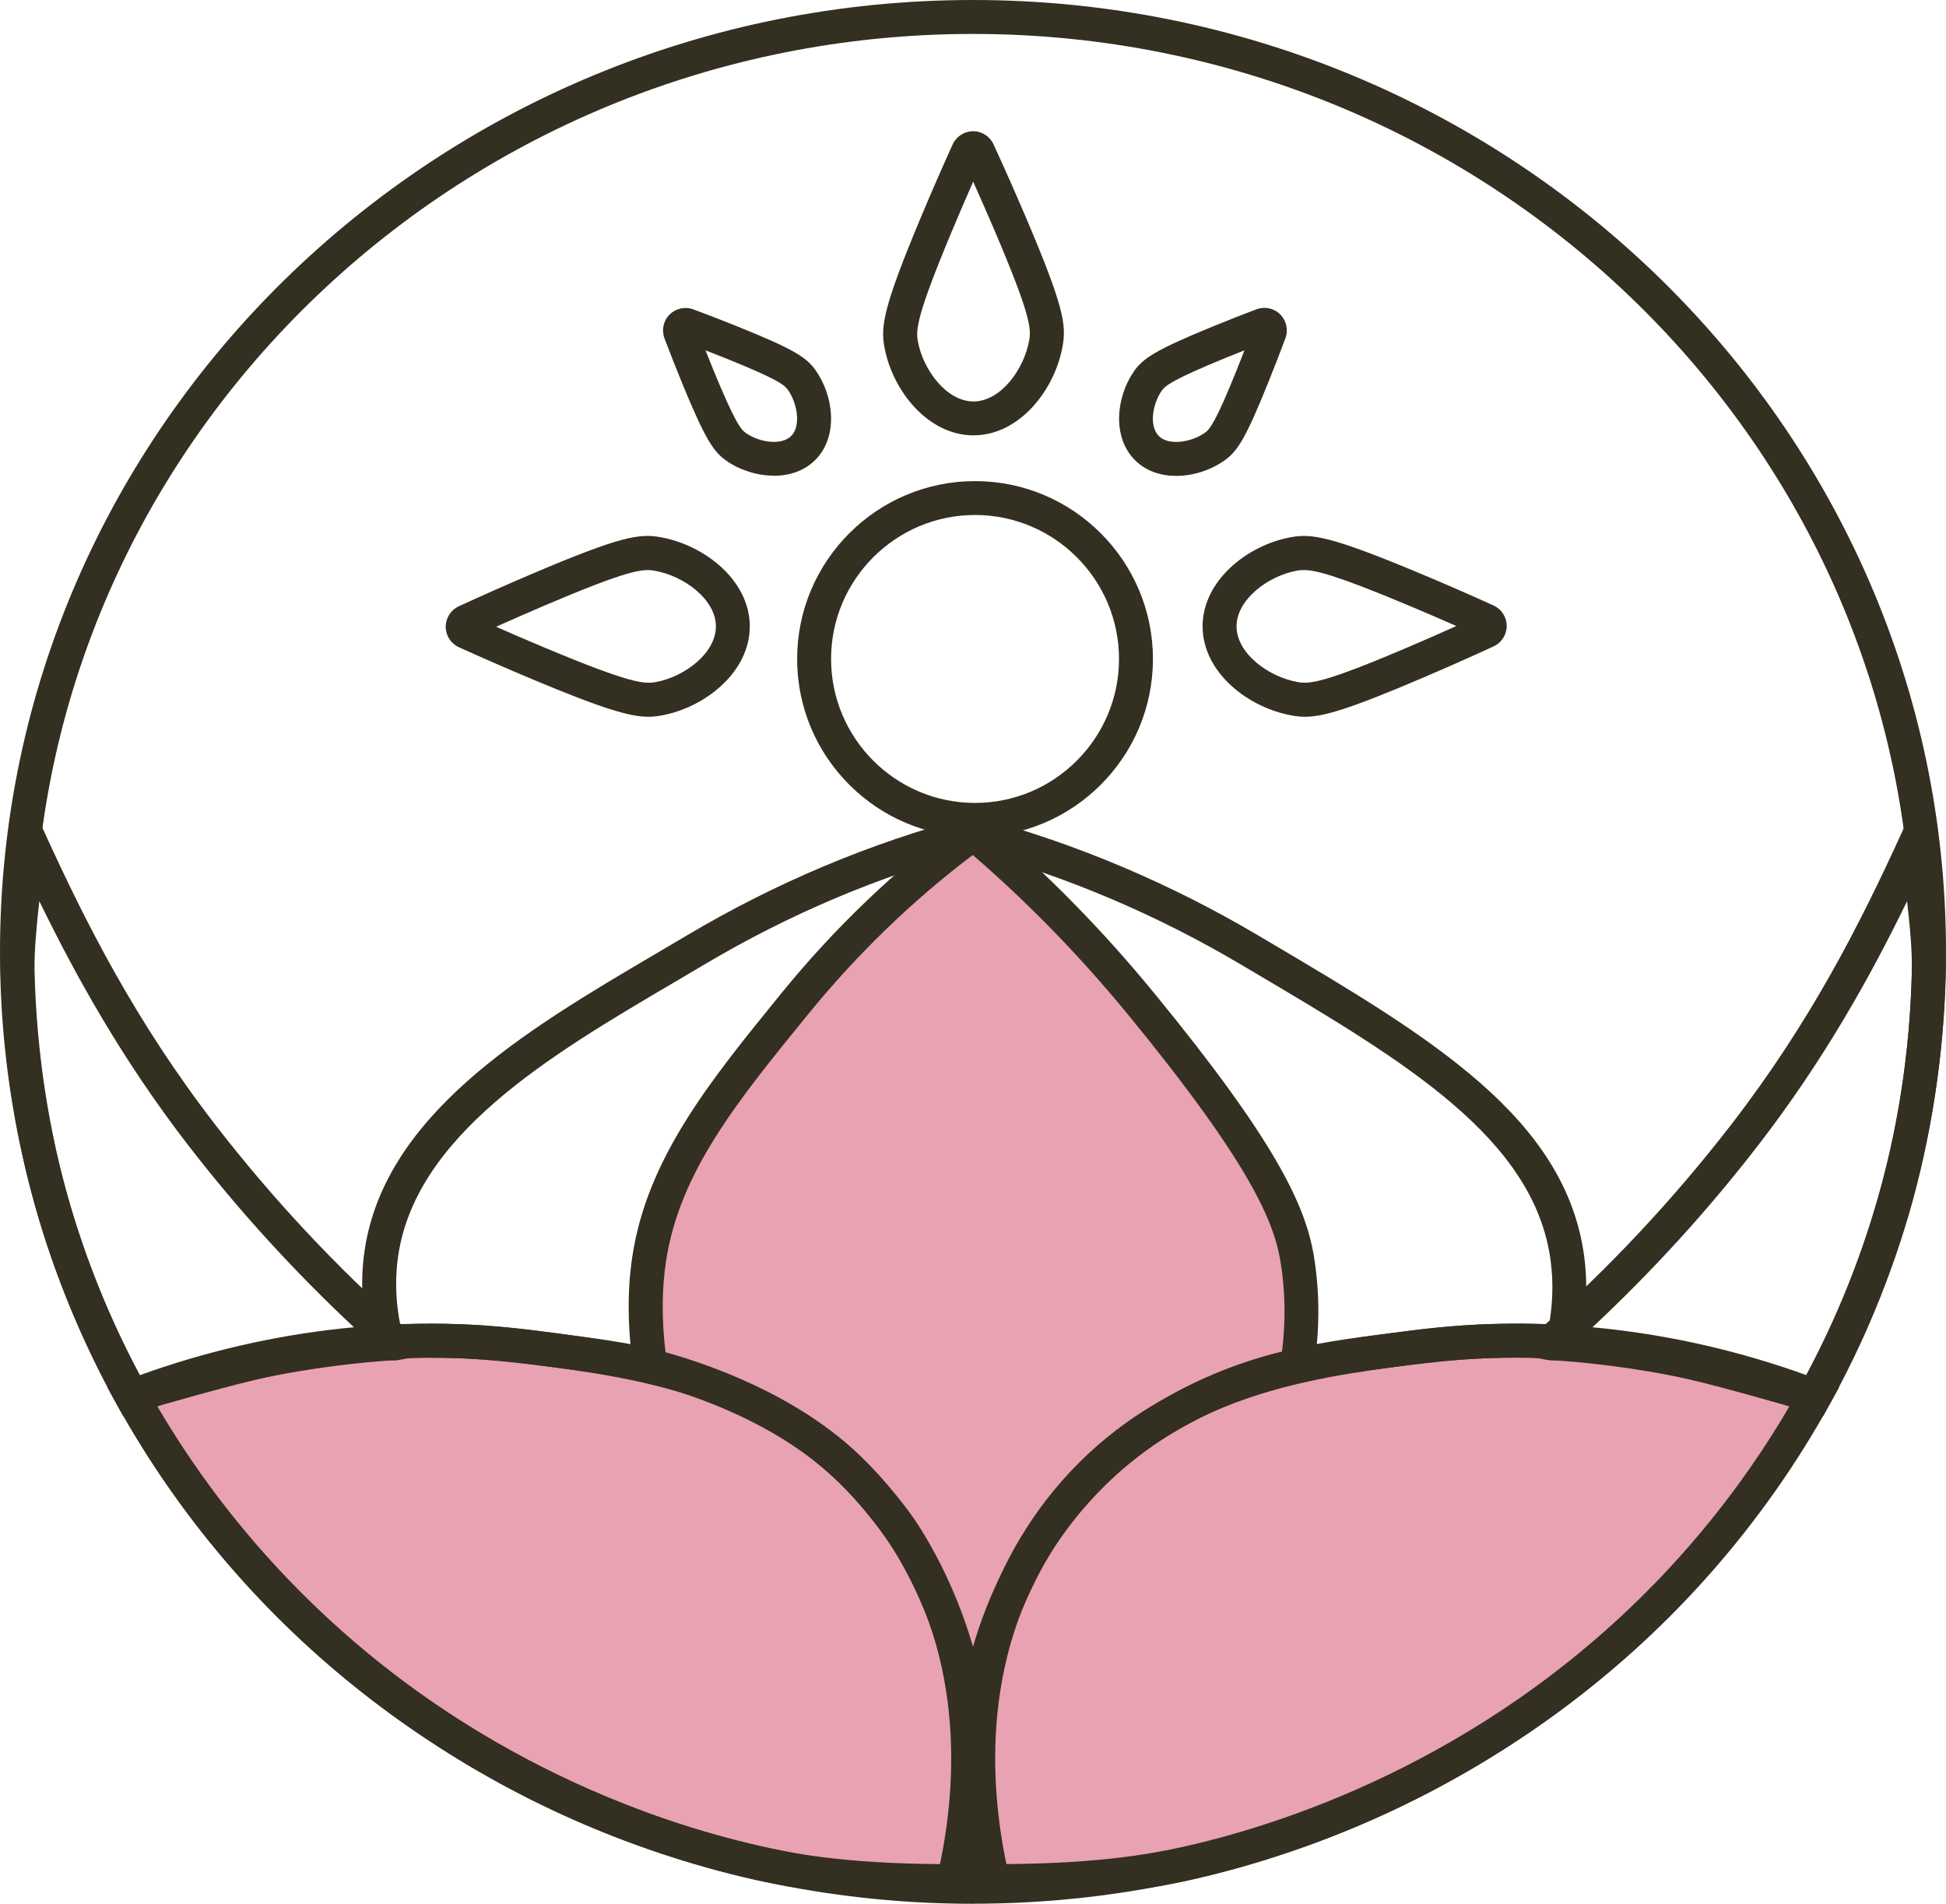
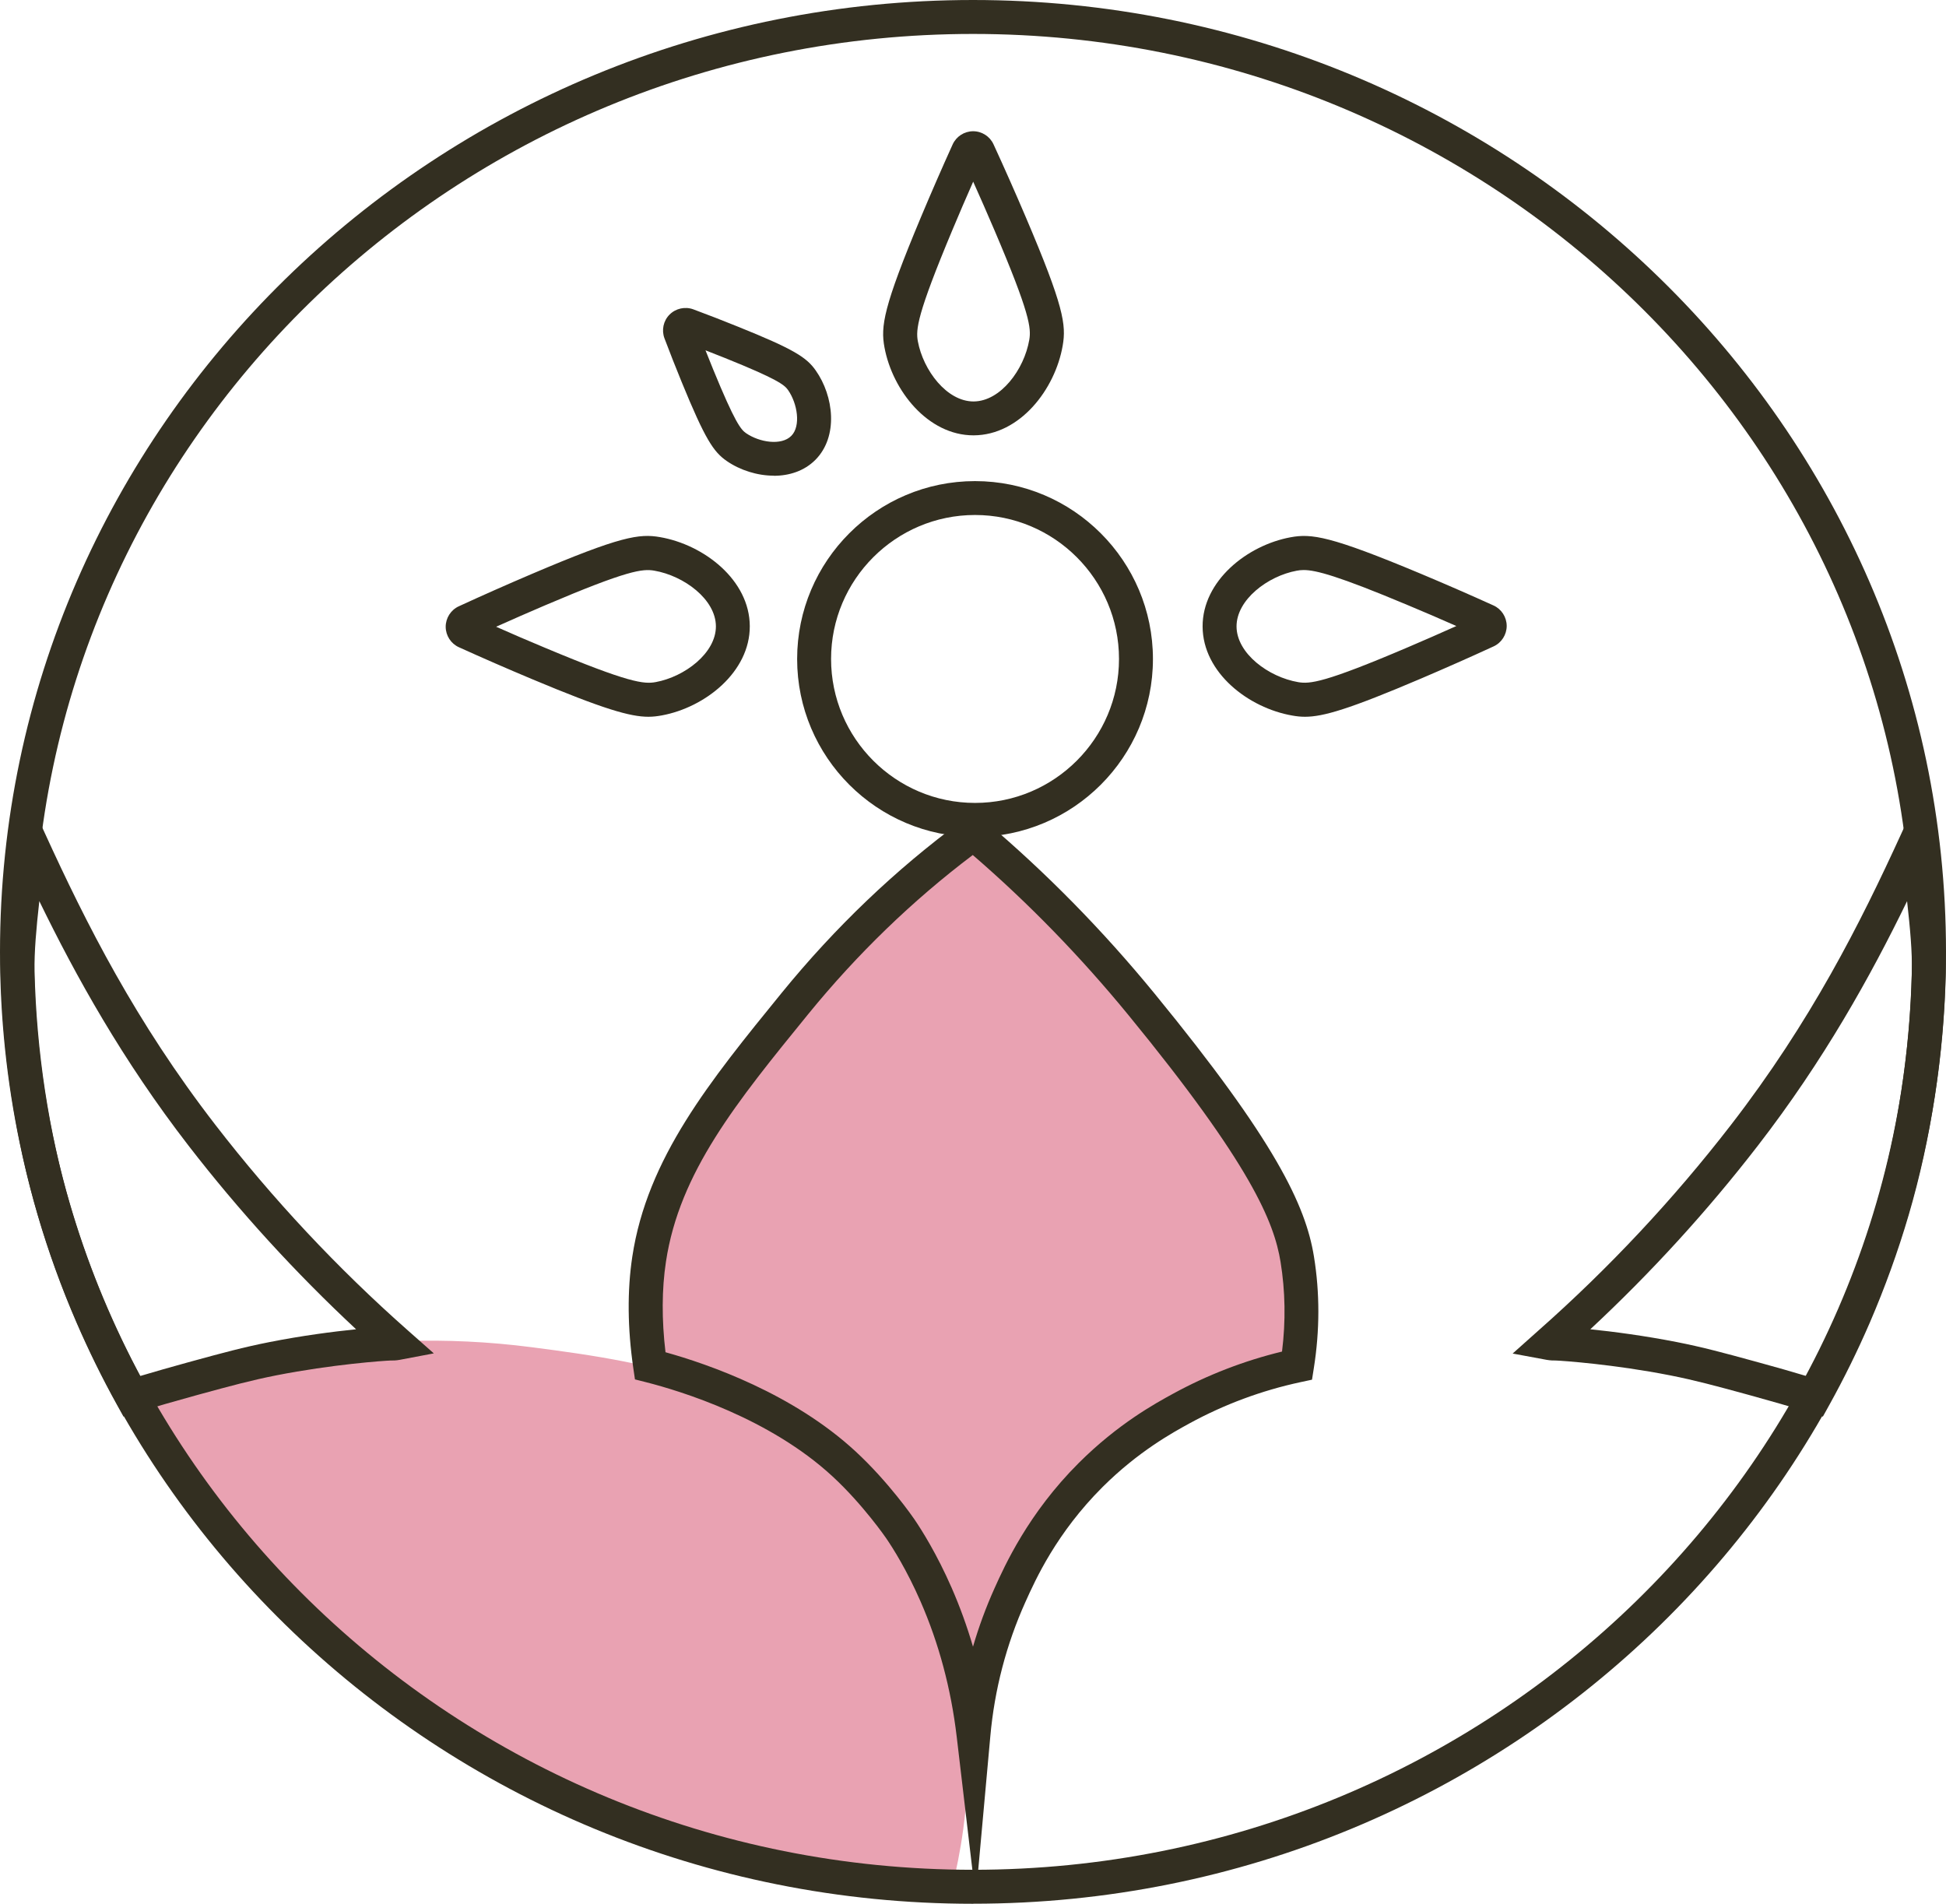
<svg xmlns="http://www.w3.org/2000/svg" id="Layer_2" data-name="Layer 2" viewBox="0 0 344.02 336.55">
  <defs>
    <style>      .cls-1 {        fill: #332f21;      }      .cls-1, .cls-2 {        stroke-width: 0px;      }      .cls-2 {        fill: #e9a2b2;      }    </style>
  </defs>
  <g id="final_logo_expanded" data-name="final logo expanded">
    <g>
      <g>
        <path class="cls-2" d="M23.28,246.84c3.85,6.95,10.35,17.52,20.27,28.84,33.68,38.45,75.64,50.12,88.18,53.15,9.26,2.24,19.62,3.74,36.84,3.72,1.69-7.12,8.41-37.85-10.4-63.69-17.62-24.2-43.08-27.96-64.1-30.69-31.3-4.07-56.8,3.35-70.79,8.67Z" />
-         <path class="cls-1" d="M168.33,335.55c-18.98,0-29.51-1.92-37.31-3.81-20.07-4.85-58.41-18.32-89.73-54.09-7.89-9.01-14.83-18.88-20.63-29.36l-1.68-3.03,3.24-1.23c23.37-8.89,48.35-11.95,72.24-8.84,20,2.6,47.4,6.16,66.14,31.9,17.45,23.96,14.31,51.73,10.89,66.15l-.55,2.31h-2.37c-.08,0-.16,0-.24,0ZM27.64,248.43c5.23,8.97,11.33,17.46,18.17,25.27,30.23,34.52,67.25,47.53,86.63,52.21,7.52,1.82,16.82,3.5,33.73,3.63,2.93-13.92,4.73-38.1-10.42-58.91-17.22-23.65-42.08-26.89-62.06-29.48-21.79-2.84-44.55-.31-66.05,7.29Z" />
      </g>
      <path class="cls-1" d="M21.83,250.42l-1.18-2.13c-2.6-4.69-4.99-9.56-7.12-14.48-2.68-6.19-4.99-12.58-6.86-18.98h0C2.72,201.35.45,186.49.11,171.86c-.12-5.08.65-11.52,1.55-18.98.18-1.52.37-3.08.56-4.69l1.24-10.67,4.47,9.77c7.31,15.98,16.03,33.3,30.15,51.57,10.13,13.11,21.58,25.34,34.02,36.33l4.59,4.06-6.02,1.14c-.69.13-1.26.13-1.6.12-1.21.04-10.34.68-20.26,2.63-4.4.87-8.11,1.88-13.25,3.28l-1.02.28c-3.47.95-6.97,1.96-10.39,3.01l-2.32.71ZM12.43,213.15c1.81,6.16,4.03,12.32,6.61,18.28,1.73,4,3.65,7.97,5.71,11.83,2.73-.81,5.48-1.6,8.22-2.35l1.02-.28c5.26-1.44,9.05-2.47,13.67-3.38,5.77-1.14,11.27-1.85,15.29-2.26-10.73-10-20.68-20.89-29.62-32.46-11.66-15.09-19.91-29.93-26.38-43.23-.54,4.83-.91,9.04-.84,12.42.33,14.11,2.51,28.43,6.32,41.42h0Z" />
      <path class="cls-1" d="M172.37,147.95c-17.34,0-31.45-14.11-31.45-31.45s14.11-31.45,31.45-31.45,31.45,14.11,31.45,31.45-14.11,31.45-31.45,31.45ZM172.37,91.04c-14.03,0-25.45,11.42-25.45,25.45s11.42,25.45,25.45,25.45,25.45-11.42,25.45-25.45-11.42-25.45-25.45-25.45Z" />
      <path class="cls-1" d="M172.01,336.55C77.16,336.55,0,261.06,0,168.27S77.16,0,172.01,0s172.01,75.49,172.01,168.27-77.16,168.27-172.01,168.27ZM172.01,6C80.47,6,6,78.8,6,168.27s74.47,162.27,166.01,162.27,166.01-72.8,166.01-162.27S263.55,6,172.01,6Z" />
      <g>
-         <path class="cls-2" d="M320.81,246.84c-3.85,6.95-10.35,17.52-20.27,28.84-33.68,38.45-75.64,50.12-88.18,53.15-9.26,2.24-19.62,3.74-36.84,3.72-1.69-7.12-8.41-37.85,10.4-63.69,17.62-24.2,43.08-27.96,64.1-30.69,31.3-4.07,56.8,3.35,70.79,8.67Z" />
-         <path class="cls-1" d="M175.76,335.55h-2.61s-.55-2.31-.55-2.31c-3.42-14.42-6.55-42.18,10.89-66.15,18.74-25.74,46.13-29.3,66.14-31.9,23.89-3.11,48.87-.05,72.24,8.84l3.24,1.23-1.68,3.03c-5.8,10.48-12.75,20.35-20.64,29.36-31.33,35.77-69.67,49.24-89.73,54.09-7.8,1.88-18.33,3.81-37.31,3.81ZM267.98,240.01c-5.9,0-11.77.37-17.58,1.13-19.98,2.6-44.84,5.83-62.06,29.48-15.15,20.81-13.35,45-10.42,58.91,16.92-.13,26.22-1.82,33.73-3.63,19.38-4.68,56.39-17.69,86.63-52.21,6.84-7.81,12.94-16.29,18.17-25.27-15.77-5.58-32.22-8.42-48.46-8.42Z" />
-       </g>
+         </g>
      <path class="cls-1" d="M322.25,250.42l-2.32-.71c-3.42-1.05-6.92-2.06-10.39-3.01l-1.02-.28c-5.13-1.4-8.84-2.41-13.25-3.28-9.91-1.95-19.05-2.59-20.26-2.63-.33.01-.9,0-1.55-.11l-6.05-1.12,4.57-4.08c12.44-10.99,23.89-23.22,34.02-36.33,14.12-18.27,22.84-35.58,30.15-51.57l4.47-9.77,1.24,10.67c.19,1.61.38,3.18.56,4.71.89,7.45,1.66,13.89,1.55,18.96-.34,14.63-2.6,29.49-6.56,42.97h0c-1.88,6.4-4.19,12.78-6.86,18.98-2.13,4.92-4.52,9.79-7.12,14.48l-1.18,2.13ZM281.14,234.99c4.02.41,9.52,1.13,15.29,2.26,4.62.91,8.41,1.94,13.67,3.38l1.02.28c2.74.75,5.5,1.53,8.22,2.35,2.06-3.86,3.98-7.83,5.71-11.83,2.58-5.97,4.81-12.12,6.61-18.28h0c3.81-12.99,5.99-27.32,6.32-41.42.08-3.38-.3-7.6-.84-12.42-6.47,13.3-14.72,28.14-26.38,43.22-8.94,11.57-18.89,22.47-29.62,32.46Z" />
-       <path class="cls-1" d="M169.12,306.93c-.98-11.46-4.63-22.55-10.56-32.06-4.04-6.48-8.29-11-11.14-13.65-12.98-12.05-27.65-15.54-33.17-16.85-4.92-1.17-9.62-1.78-17.42-2.8-4.2-.55-10.28-1.24-15.39-1.45-4.29-.17-8.64-.14-12.91.09l-2.45.13-.62-2.38c-1.37-5.29-1.76-10.57-1.16-15.71,2.92-25,28.83-40.23,51.68-53.67,1.83-1.08,3.65-2.15,5.44-3.21,15.64-9.3,32.4-16.35,49.81-20.95l1.19-.31.76.43c17.15,4.63,33.72,11.64,49.25,20.83l2.18,1.29c28.04,16.59,52.26,30.91,55.46,55.55.67,5.13.37,10.42-.89,15.72l-.58,2.45-2.51-.15c-5.16-.3-10.42-.31-15.63-.01-3.05.17-7.07.57-11.64,1.14-7.08.89-13.2,1.65-18.81,2.97-5.05,1.18-18.45,4.33-31.05,14.98-4.61,3.89-8.86,8.65-12.3,13.77-6.59,9.81-10.59,21.51-11.56,33.84l-5.98.02ZM75.93,233.99c1.92,0,3.84.04,5.75.11,5.33.21,11.6.93,15.93,1.49,7.71,1.01,12.81,1.67,18.03,2.91,5.94,1.41,21.73,5.17,35.87,18.3,3.12,2.9,7.76,7.83,12.15,14.88,3.6,5.78,6.43,12.09,8.4,18.7,2.17-7.41,5.41-14.39,9.63-20.67,3.74-5.57,8.38-10.76,13.4-15.01,13.7-11.58,28.12-14.96,33.55-16.23,5.92-1.39,12.49-2.21,19.44-3.08,4.7-.59,8.87-1,12.05-1.18,4.57-.26,9.18-.3,13.73-.11.66-3.77.75-7.5.28-11.13-2.82-21.74-25.88-35.38-52.57-51.16l-2.18-1.29c-14.95-8.85-30.89-15.61-47.39-20.1-16.6,4.46-32.57,11.22-47.5,20.1-1.8,1.07-3.62,2.14-5.47,3.23-21.65,12.73-46.18,27.15-48.76,49.19-.43,3.64-.27,7.38.47,11.15,1.73-.06,3.46-.09,5.19-.09Z" />
      <g>
        <path class="cls-2" d="M229.32,241.4c-5.17,1.11-12.5,3.24-20.49,7.61-3.26,1.78-9.5,5.25-16,11.73-8.39,8.37-12.3,16.86-14.27,21.24-4.3,9.56-5.88,18.34-6.45,24.7-1.3-11.04-4.28-19.41-6.63-24.79-2.79-6.38-5.58-10.53-6.36-11.68,0,0-4.2-6.14-9.89-11.4-12.54-11.6-30.4-16.38-34.3-17.37-.96-6.61-1.06-13.04-.18-18.84,2.51-16.61,13.16-29.69,25.82-45.24,11.66-14.31,23.25-23.97,31.49-30.01,0,0,.02,0,.03-.02.02,0,.03.02.04.04,7.73,6.52,18.43,16.46,29.68,30.2,21.88,26.73,26.26,37.3,27.52,45.03,1.26,7.75.69,14.37-.02,18.8Z" />
        <path class="cls-1" d="M172.5,335.64l-3.37-28.62c-1-8.46-3.15-16.51-6.4-23.93-2.41-5.51-4.85-9.38-6.09-11.19-.04-.06-4.09-5.94-9.45-10.89-11.14-10.3-26.79-15.09-33-16.67l-1.94-.49-.29-1.98c-1.03-7.06-1.09-13.7-.18-19.72,2.64-17.42,13.67-30.98,26.45-46.68,9.41-11.54,20.09-21.75,31.77-30.34l1.41-1.65,2.58,1.48.21.23c10.7,9.04,20.77,19.29,29.92,30.47,21.34,26.06,26.69,37.42,28.16,46.45,1.05,6.44,1.04,13.09-.02,19.76l-.32,2.03-2.01.43c-6.89,1.48-13.51,3.94-19.68,7.31-2.92,1.6-8.99,4.92-15.32,11.22-8.17,8.15-11.88,16.39-13.66,20.35-3.37,7.49-5.46,15.48-6.2,23.74l-2.6,28.7ZM117.65,239.05c7.59,2.11,22.54,7.3,33.62,17.55,5.86,5.42,10.15,11.65,10.33,11.91,1.36,1.99,4.02,6.21,6.63,12.17,1.47,3.36,2.73,6.84,3.78,10.42,1.03-3.53,2.3-6.99,3.82-10.36,1.78-3.95,5.94-13.21,14.89-22.13,6.93-6.91,13.51-10.51,16.68-12.24,6.06-3.31,12.52-5.81,19.24-7.44.67-5.37.58-10.69-.26-15.86-1.14-6.99-5.18-17.12-26.88-43.61-8.46-10.33-17.71-19.84-27.53-28.31-10.65,8.04-20.41,17.48-29.06,28.09-12.74,15.65-22.79,28-25.18,43.8-.74,4.89-.76,10.27-.08,16.01Z" />
      </g>
      <path class="cls-1" d="M172.1,76.96c-8.06,0-14.32-7.9-15.74-15.55-.68-3.69-.27-6.98,6.45-23.03,1.81-4.31,3.69-8.63,5.6-12.84.64-1.42,2.06-2.33,3.61-2.34h.01c1.55,0,2.97.91,3.61,2.32,1.94,4.21,3.85,8.53,5.69,12.84,6.74,15.81,7.17,19.07,6.54,22.72-1.34,7.78-7.59,15.85-15.74,15.88h-.04ZM172.05,32.1c-1.26,2.85-2.5,5.73-3.7,8.6-6.25,14.93-6.47,17.55-6.09,19.63.95,5.14,5.12,10.64,9.84,10.64h.02c4.77-.02,8.94-5.65,9.84-10.9h0c.35-2.06.12-4.65-6.15-19.35-1.23-2.88-2.49-5.76-3.77-8.61Z" />
      <path class="cls-1" d="M230.71,126.71c-.8,0-1.51-.08-2.23-.21-7.78-1.34-15.85-7.59-15.88-15.74-.03-8.08,7.88-14.37,15.55-15.78,3.69-.68,6.98-.27,23.03,6.45,4.31,1.81,8.63,3.69,12.84,5.6,1.42.64,2.33,2.06,2.34,3.61,0,1.55-.9,2.98-2.32,3.63-4.21,1.94-8.54,3.85-12.84,5.69-12.67,5.4-17.28,6.75-20.49,6.75ZM230.46,100.77c-.47,0-.85.05-1.22.12-5.15.95-10.65,5.14-10.64,9.86.02,4.77,5.65,8.94,10.9,9.84h0c2.06.35,4.65.12,19.35-6.15,2.88-1.23,5.76-2.49,8.61-3.77-2.84-1.26-5.72-2.5-8.6-3.7-12.28-5.15-16.23-6.2-18.4-6.2Z" />
      <path class="cls-1" d="M114.63,126.71c-3.24,0-7.95-1.36-20.66-6.69-4.31-1.81-8.63-3.69-12.84-5.6-1.42-.64-2.33-2.06-2.34-3.61,0-1.55.9-2.98,2.32-3.63,4.21-1.94,8.53-3.85,12.84-5.69,15.81-6.74,19.07-7.17,22.72-6.54,7.78,1.34,15.85,7.59,15.88,15.74.03,8.08-7.88,14.37-15.55,15.78-.77.14-1.52.24-2.37.24ZM87.69,110.79c2.84,1.26,5.72,2.5,8.6,3.7,14.93,6.26,17.55,6.47,19.63,6.09,5.15-.95,10.65-5.14,10.64-9.86-.02-4.77-5.65-8.94-10.9-9.84h0c-2.06-.35-4.65-.12-19.35,6.15-2.88,1.23-5.76,2.49-8.61,3.77Z" />
-       <path class="cls-1" d="M207.94,84.13c-2.71,0-5.33-.83-7.28-2.77-4.1-4.07-3.34-11.16-.23-15.67,1.62-2.35,3.86-3.83,13.94-7.96,2.57-1.05,5.17-2.08,7.74-3.05,1.46-.55,3.11-.2,4.21.9,1.1,1.1,1.46,2.75.92,4.21-.97,2.6-1.98,5.22-3.02,7.78-4.02,9.99-5.46,12.22-7.77,13.84-2.39,1.69-5.5,2.72-8.52,2.72ZM220,61.93c-1.12.44-2.25.9-3.36,1.35-9.37,3.84-10.65,4.9-11.28,5.81-1.64,2.38-2.25,6.26-.48,8.01,1.73,1.72,5.71,1.11,8.12-.59h0c.89-.63,1.93-1.9,5.66-11.18.45-1.12.9-2.26,1.34-3.4Z" />
      <path class="cls-1" d="M136.79,84.09c-2.94,0-5.98-.98-8.31-2.59-2.35-1.62-3.83-3.86-7.96-13.94-1.05-2.57-2.08-5.17-3.05-7.74-.55-1.46-.2-3.11.9-4.21,1.1-1.1,2.75-1.46,4.21-.92,2.59.96,5.21,1.98,7.78,3.02,9.99,4.02,12.22,5.46,13.84,7.77,3.2,4.53,4.05,11.68-.05,15.81-1.96,1.97-4.62,2.82-7.36,2.82ZM124.72,61.93c.44,1.12.9,2.25,1.35,3.36,3.84,9.37,4.9,10.65,5.81,11.28,2.38,1.64,6.26,2.25,8.01.48,1.72-1.73,1.1-5.71-.59-8.12h0c-.63-.89-1.9-1.93-11.18-5.66-1.13-.45-2.26-.9-3.4-1.34Z" />
    </g>
  </g>
</svg>